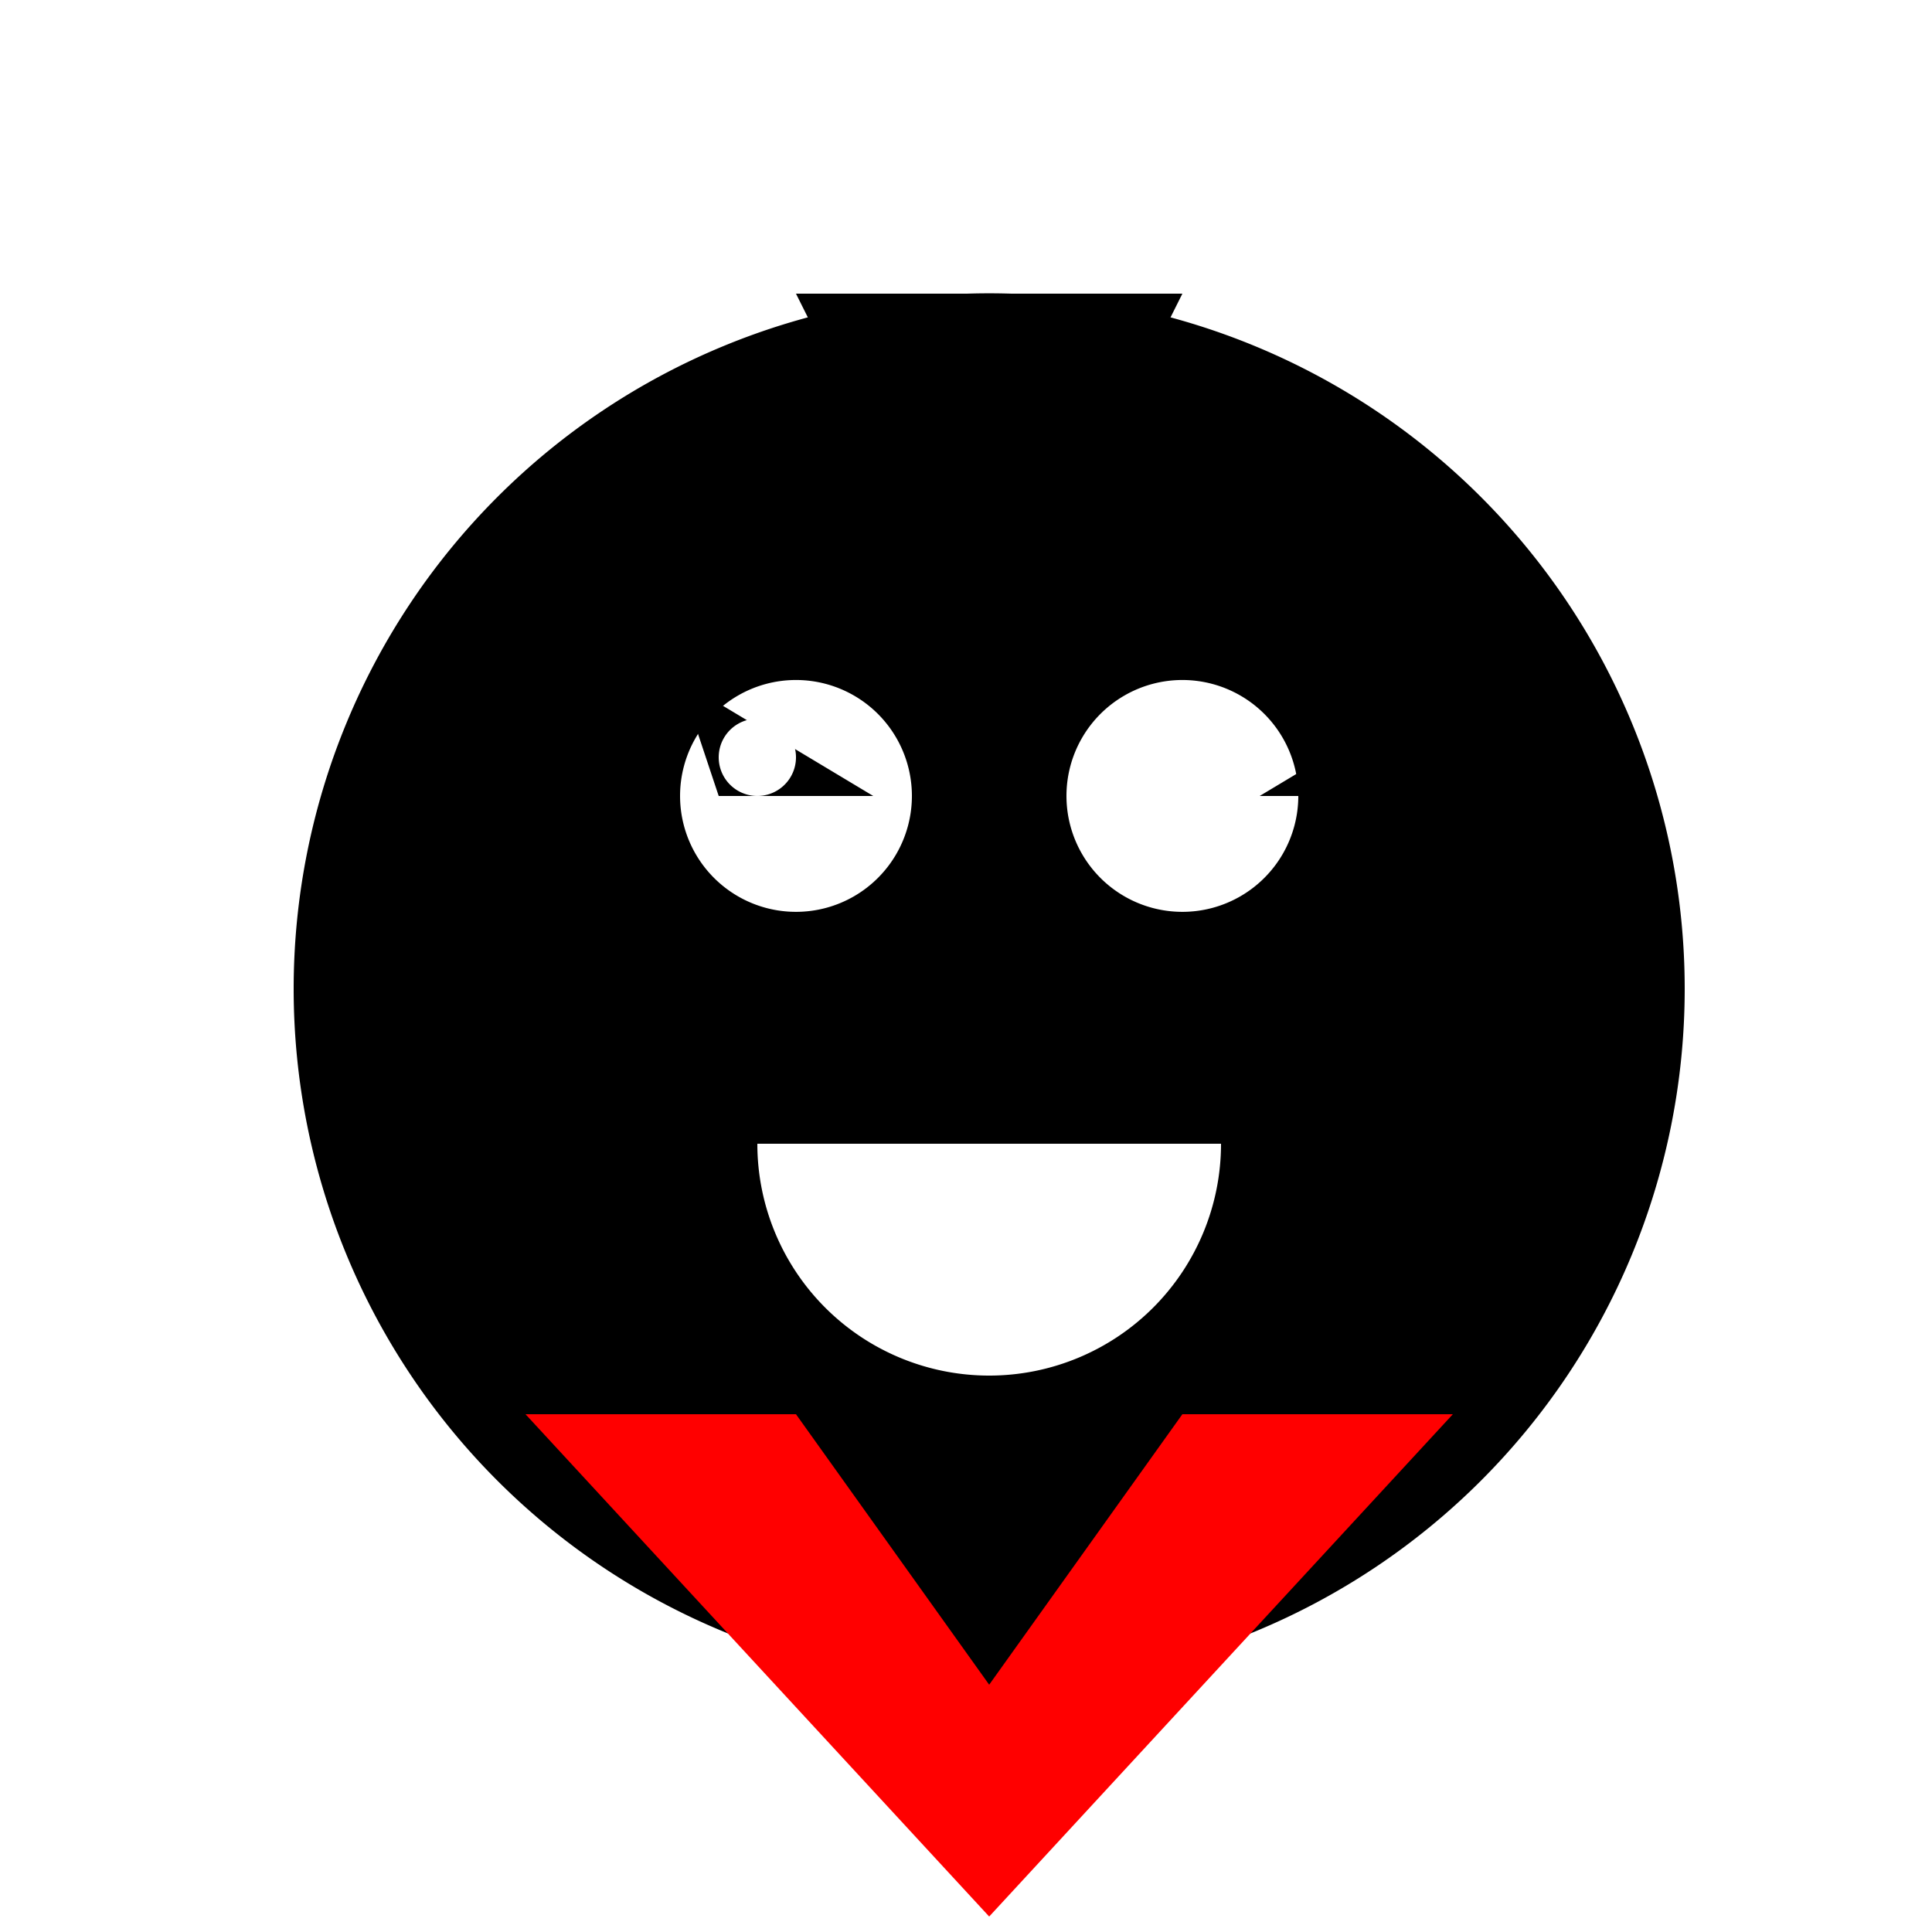
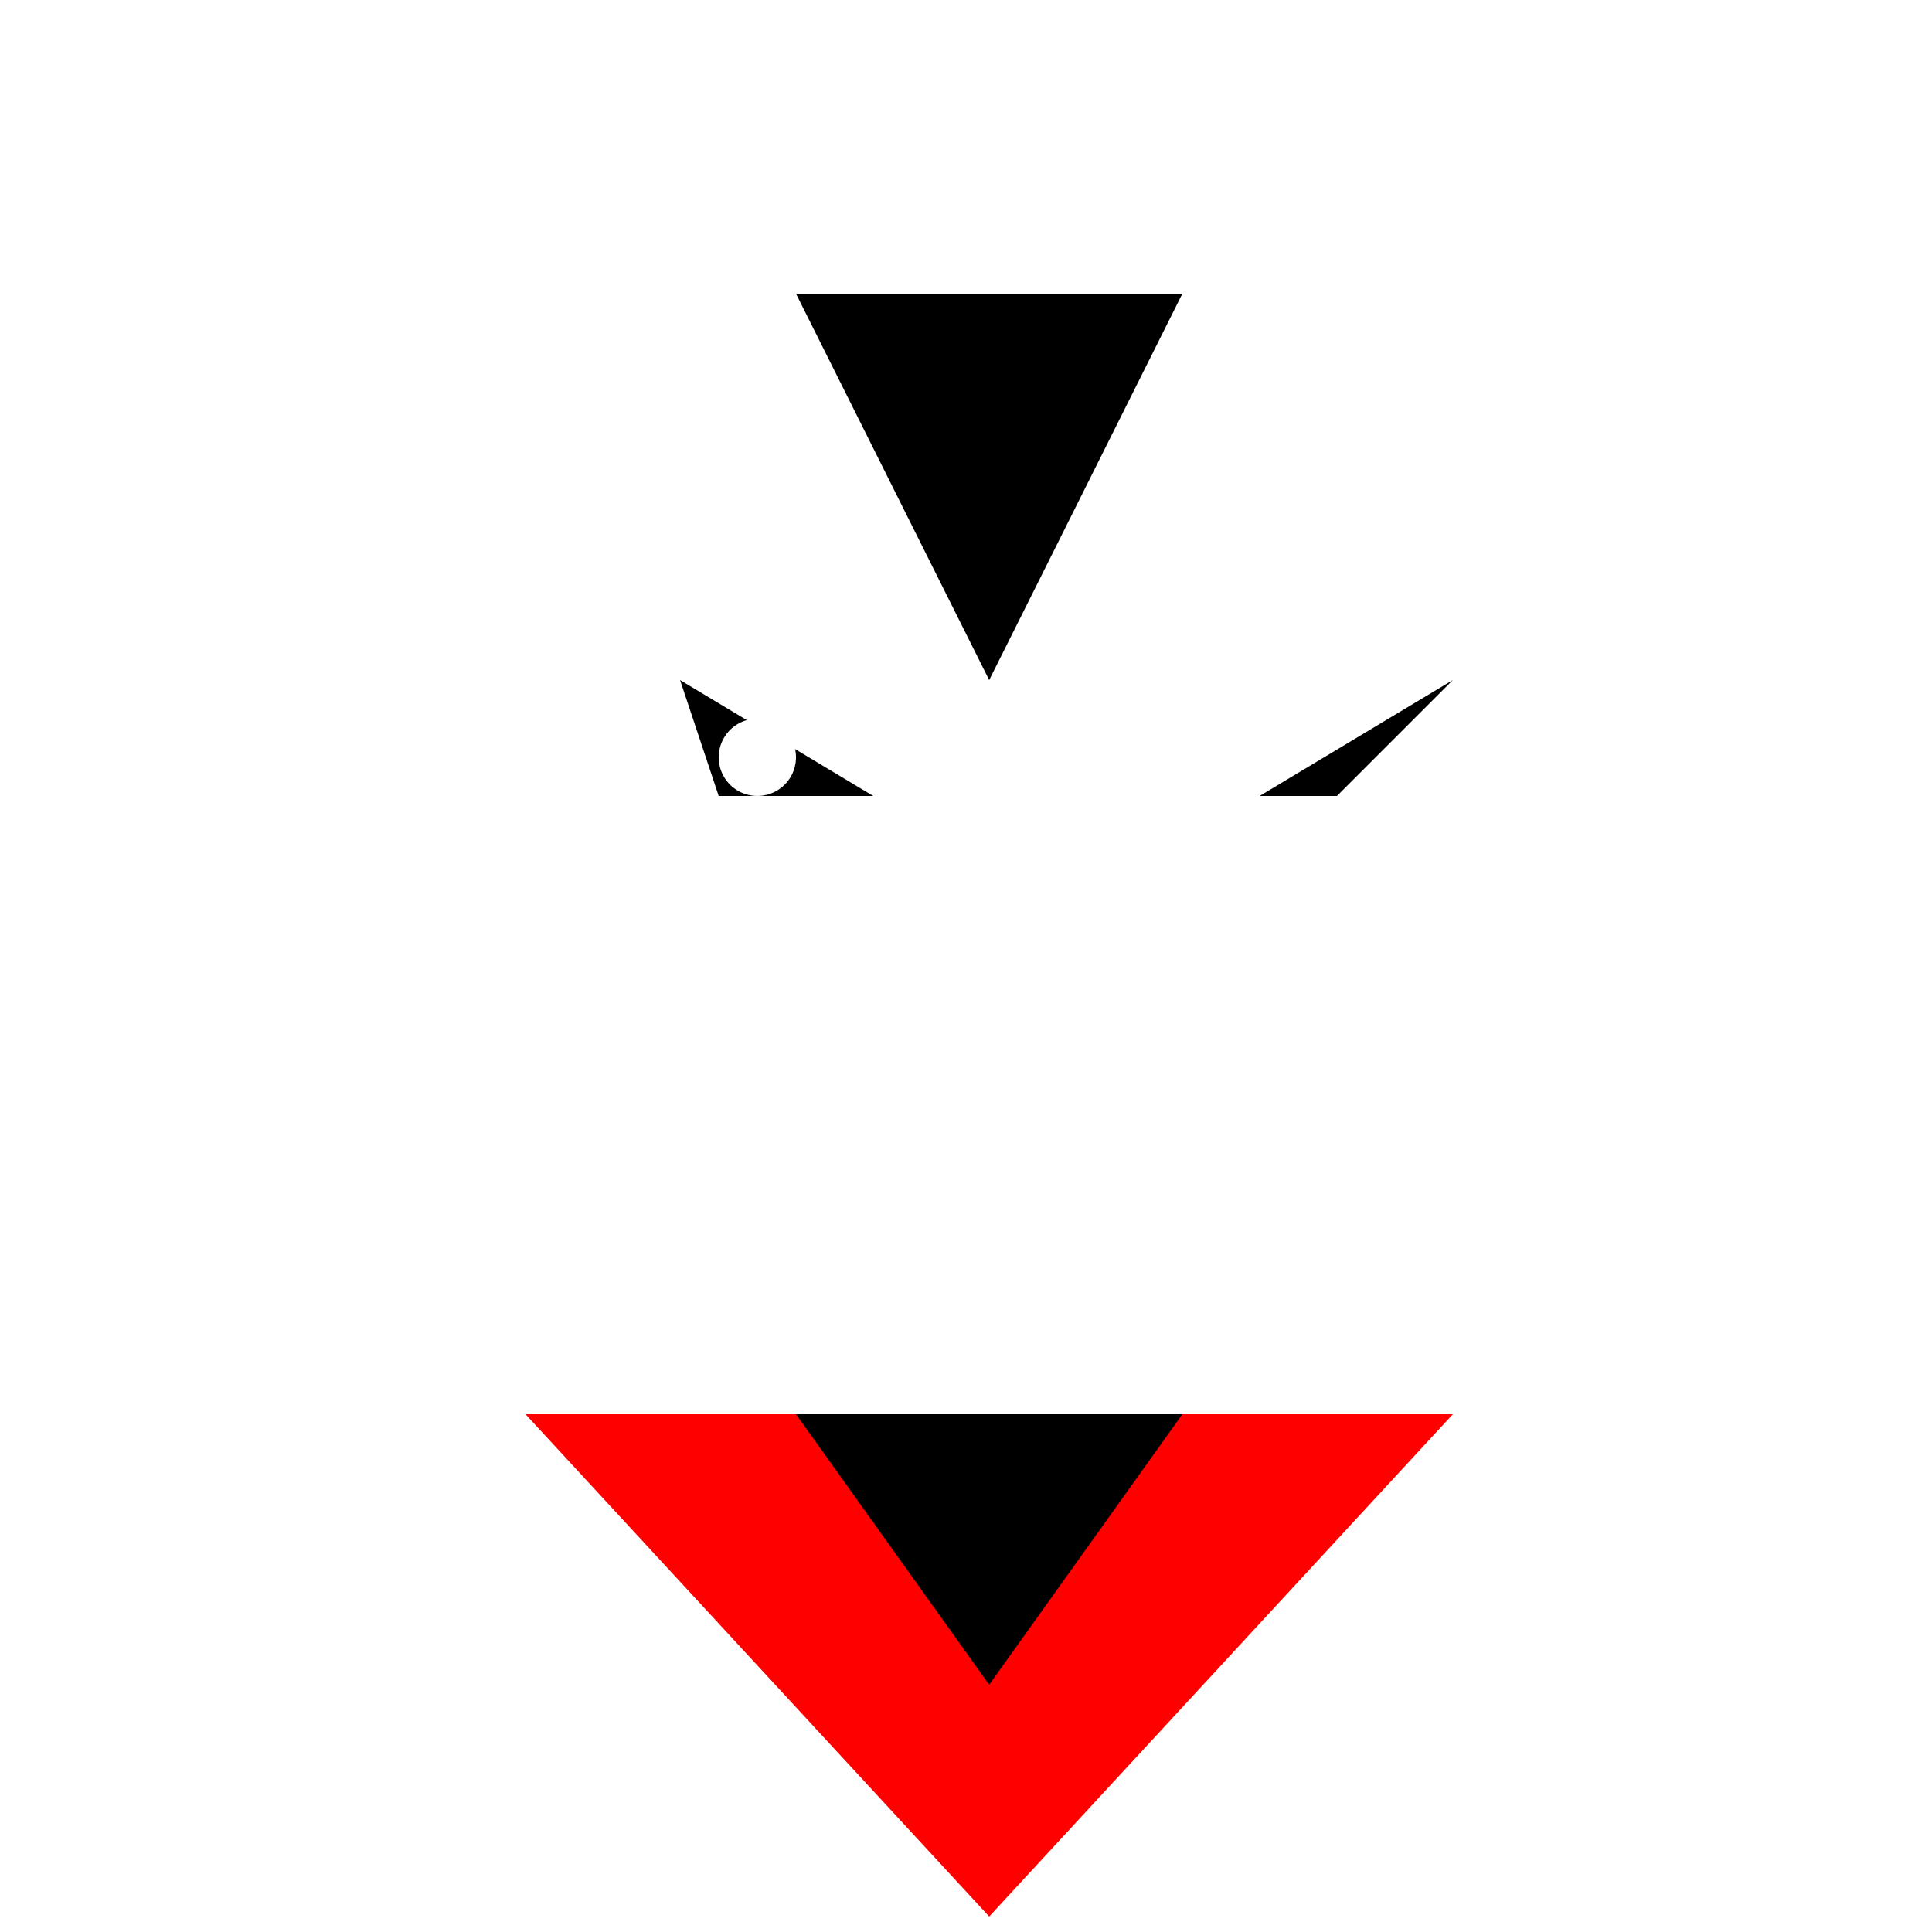
<svg xmlns="http://www.w3.org/2000/svg" width="500" height="500">
  <defs>
    <radialGradient id="c2s_1" cx="256px" cy="256px" r="200px" fx="256px" fy="256px" gradientUnits="userSpaceOnUse" />
  </defs>
  <g>
    <rect fill="#ffffff" stroke="none" x="0" y="0" width="512" height="512" />
-     <path fill="#000000" stroke="none" paint-order="stroke fill markers" d=" M 436 256 A 180 180 0 1 1 436 255.82" />
-     <path fill="#ffffff" stroke="none" paint-order="stroke fill markers" d=" M 236 206 A 30 30 0 1 1 236 205.97" />
    <path fill="#ffffff" stroke="none" paint-order="stroke fill markers" d=" M 336 206 A 30 30 0 1 1 336 205.97" />
    <path fill="#000000" stroke="none" paint-order="stroke fill markers" d=" M 176 176 L 226 206 L 186 206 Z" />
    <path fill="#000000" stroke="none" paint-order="stroke fill markers" d=" M 326 206 L 376 176 L 346 206 Z" />
    <path fill="#ffffff" stroke="none" paint-order="stroke fill markers" d=" M 316 296 A 60 60 0 0 1 196 296" />
    <path fill="#ff0000" stroke="none" paint-order="stroke fill markers" d=" M 136 366 L 376 366 L 256 496 Z" />
    <path fill="#000000" stroke="none" paint-order="stroke fill markers" d=" M 206 366 L 306 366 L 256 436 Z" />
    <path fill="#000000" stroke="none" paint-order="stroke fill markers" d=" M 206 76 L 306 76 L 256 176 Z" />
    <path fill="#ffffff" stroke="none" paint-order="stroke fill markers" d=" M 206 196 A 10 10 0 1 1 206 195.99" />
    <path fill="#ffffff" stroke="none" paint-order="stroke fill markers" d=" M 326 196 A 10 10 0 1 1 326 195.99" />
    <path fill="url(#c2s_1)" stroke="none" paint-order="stroke fill markers" d=" M 456 256 A 200 200 0 1 1 456 255.8" />
  </g>
</svg>